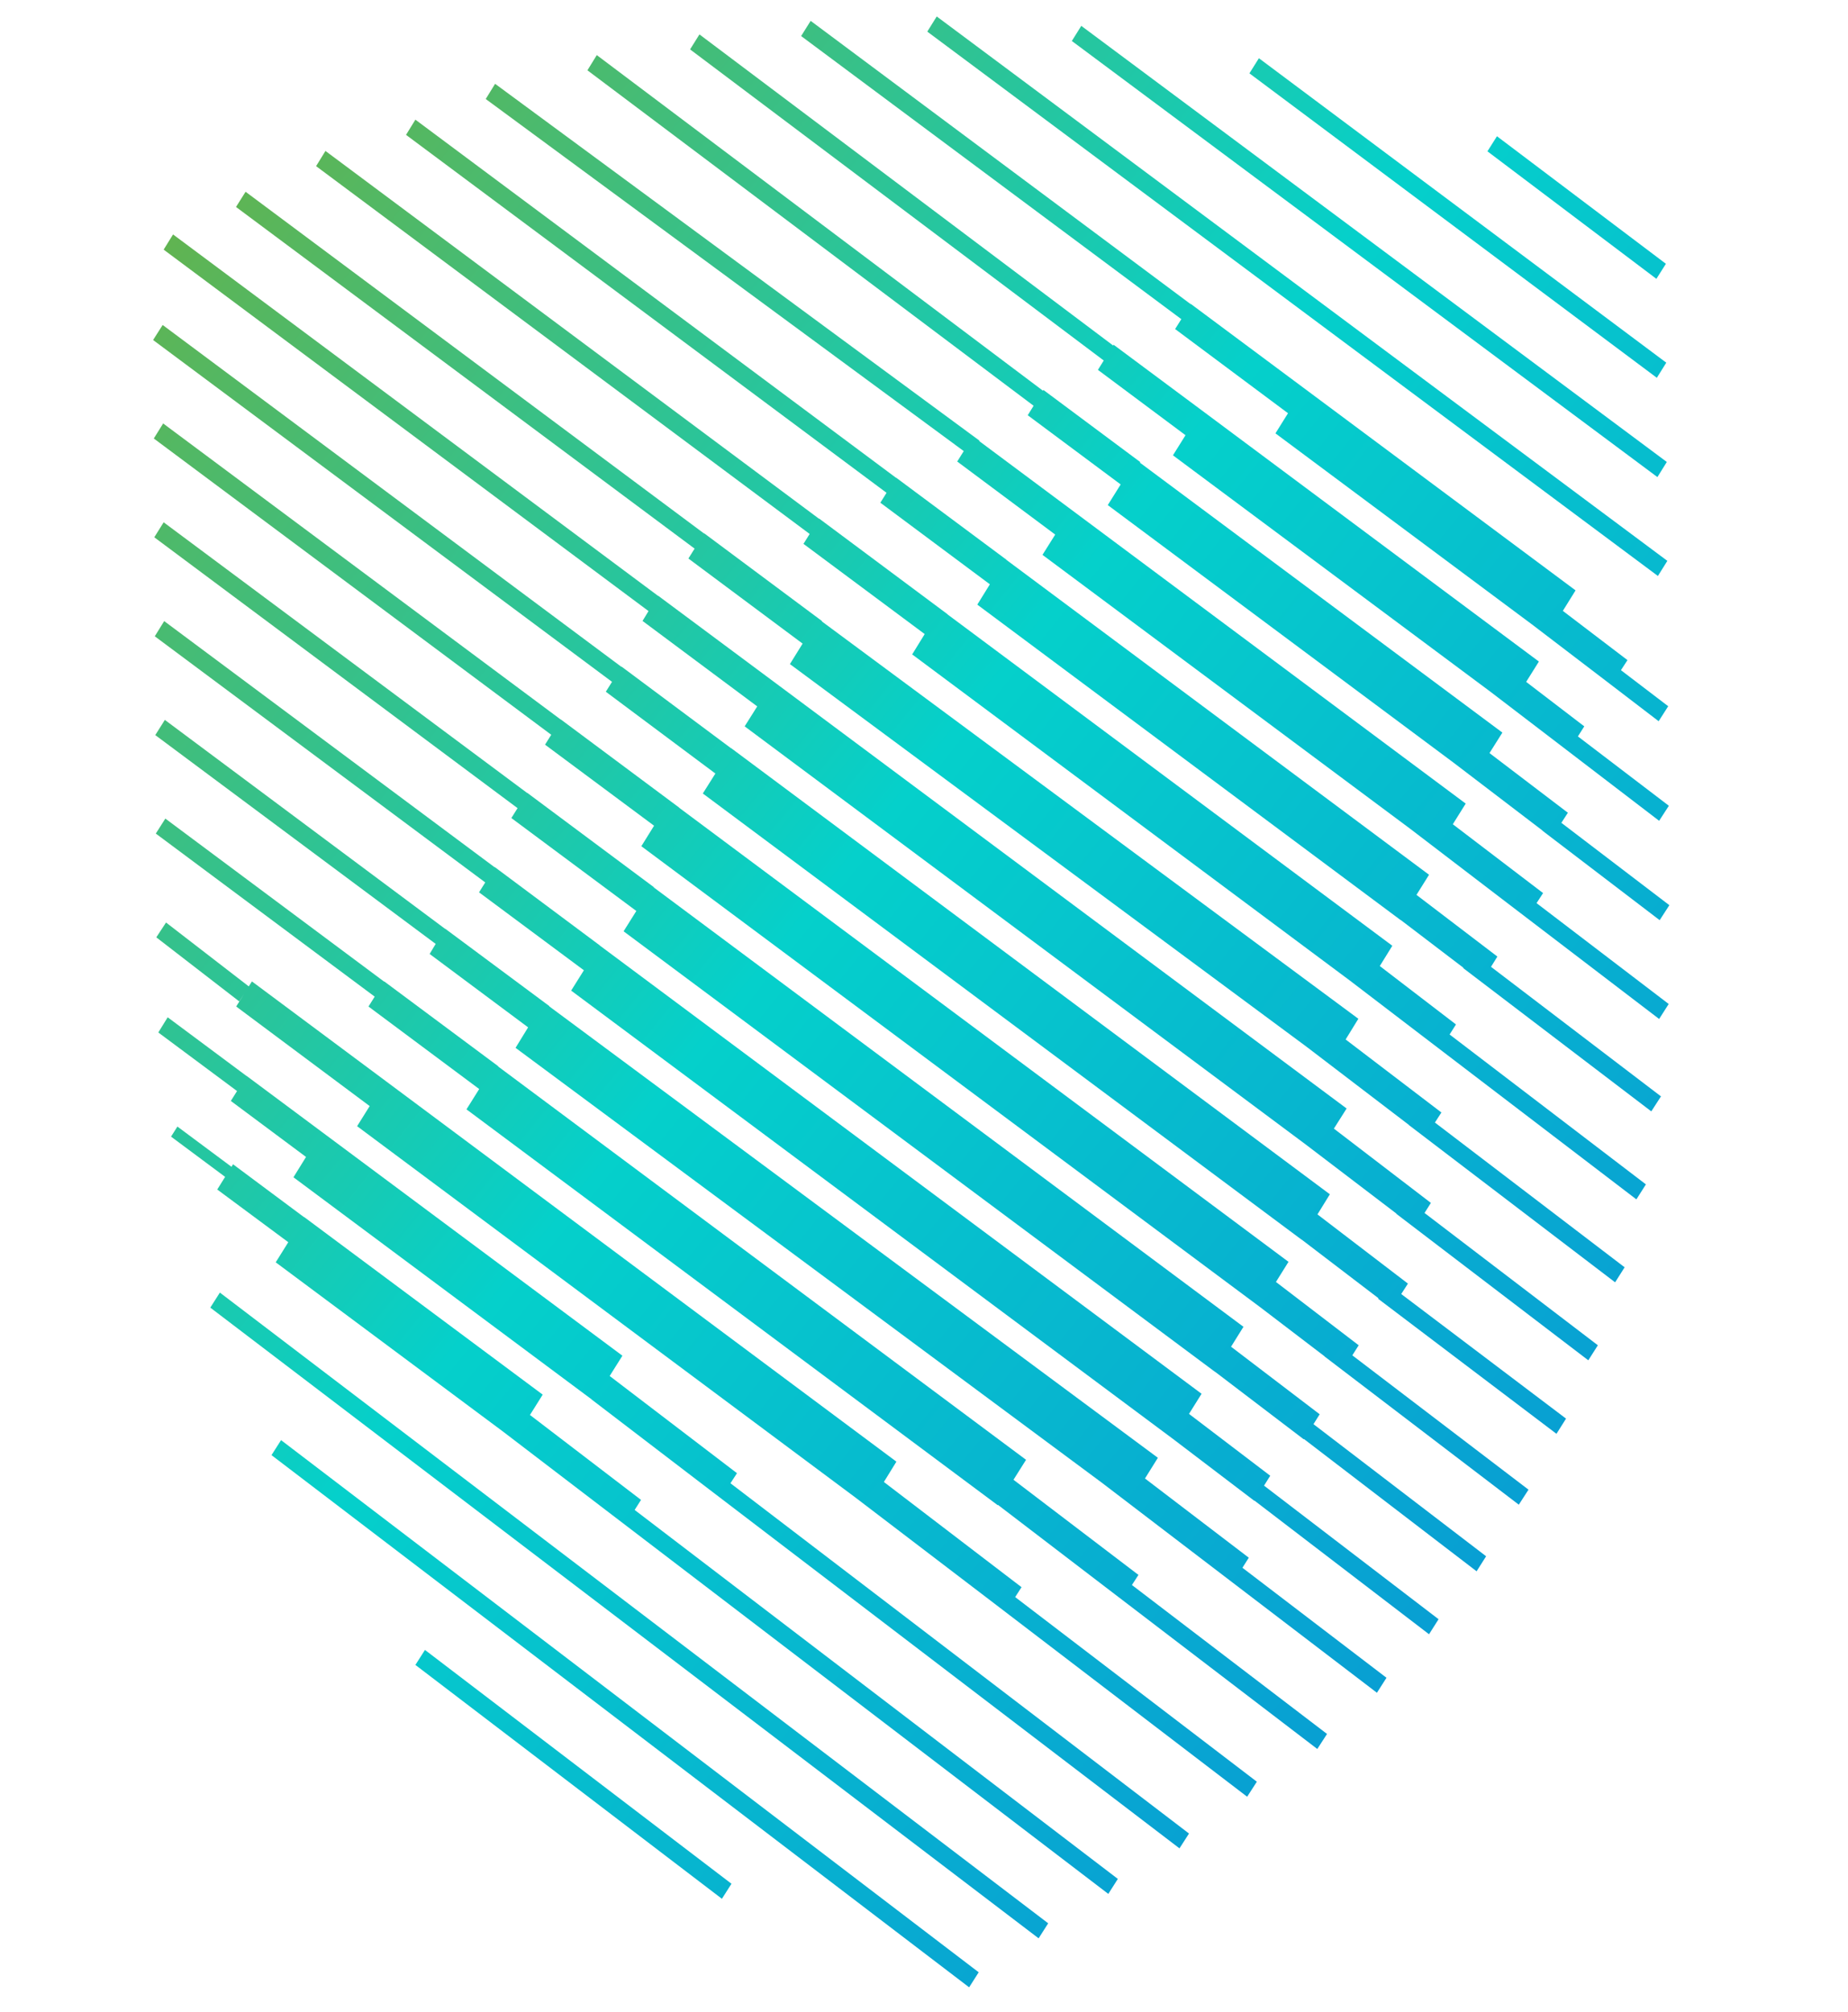
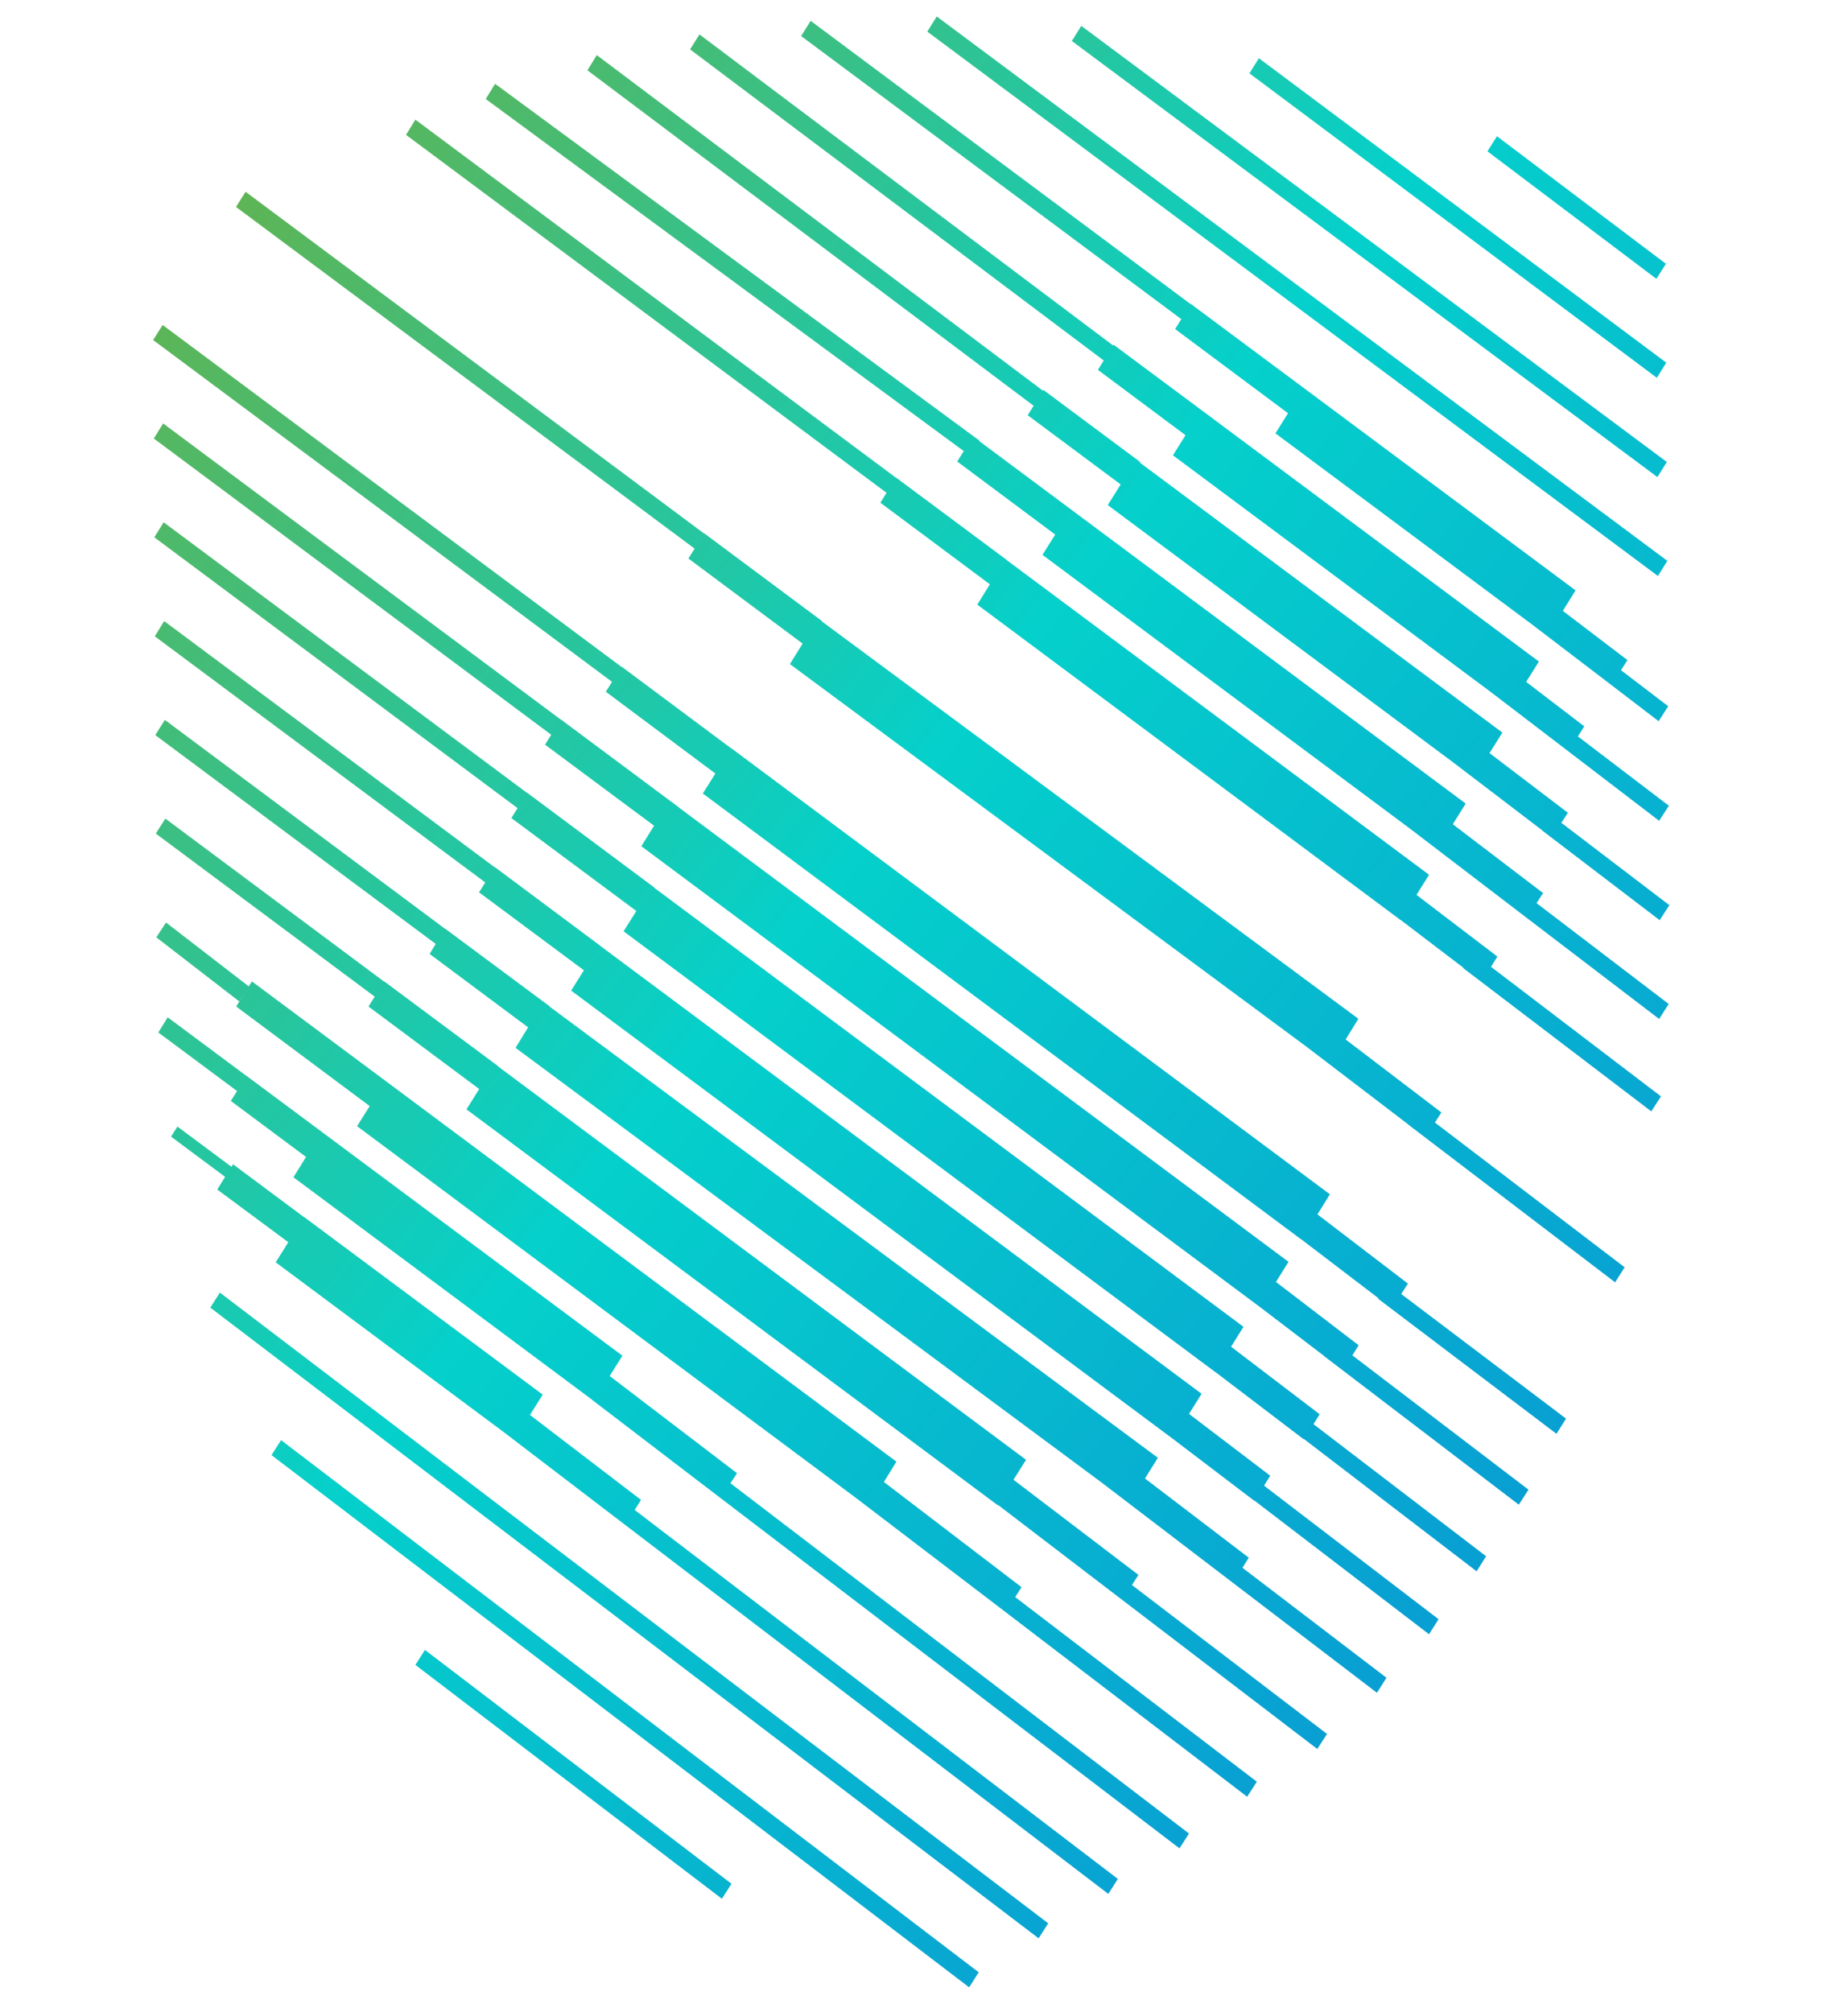
<svg xmlns="http://www.w3.org/2000/svg" width="45" height="49" viewBox="0 0 45 49" fill="none">
  <path d="M22.81 0.401L40.601 13.658L40.371 14.026L22.58 0.77L22.81 0.401Z" fill="url(#paint0_linear_10358_15938)" />
  <path d="M26.33 0.63L40.588 11.25L40.359 11.618L26.1 0.998L26.33 0.63Z" fill="url(#paint1_linear_10358_15938)" />
  <path d="M30.655 1.418L40.575 8.832L40.345 9.2L30.424 1.786L30.655 1.418Z" fill="url(#paint2_linear_10358_15938)" />
  <path d="M36.452 3.318L40.566 6.424L40.334 6.79L36.22 3.685L36.452 3.318Z" fill="url(#paint3_linear_10358_15938)" />
  <path d="M13.655 17.523V17.519L16.539 19.667V19.671L31.376 30.728L31.07 31.218L33.085 32.76L32.93 33.005L37.22 36.276L36.984 36.642L32.253 33.032V33.028L30.687 31.833L15.617 20.607L15.927 20.108L13.272 18.134L13.423 17.893L3.745 10.678L3.973 10.312L13.655 17.523Z" fill="url(#paint4_linear_10358_15938)" />
  <path d="M12.836 19.31V19.305L15.923 21.605L15.919 21.61L30.279 32.31L29.977 32.795L32.135 34.44L31.984 34.681L36.188 37.898L35.956 38.264L31.751 35.042L31.747 35.05L29.594 33.41H29.59L15.185 22.679L15.495 22.184L12.452 19.921L12.603 19.68L3.757 13.084L3.985 12.719L12.836 19.31Z" fill="url(#paint5_linear_10358_15938)" />
  <path d="M12.044 21.119L12.048 21.115L14.605 23.022H14.601L29.259 33.941L28.953 34.431L30.931 35.937L30.78 36.178L35.03 39.431L34.798 39.797L30.548 36.543L30.544 36.548L28.57 35.046L13.908 24.123L14.218 23.628L11.665 21.73L11.816 21.489L3.769 15.495L3.998 15.125L12.044 21.119Z" fill="url(#paint6_linear_10358_15938)" />
  <path d="M10.841 22.621V22.616L13.378 24.501L13.374 24.506L28.195 35.5L27.881 36.004L30.409 37.933L30.254 38.178L33.762 40.857L33.529 41.222L29.52 38.161L26.824 36.102L12.554 25.517L12.86 25.018L10.462 23.231L10.609 22.986L3.781 17.901L4.014 17.531L10.841 22.621Z" fill="url(#paint7_linear_10358_15938)" />
  <path d="M9.353 23.904L9.357 23.9L12.13 25.963L12.126 25.968L24.985 35.549L24.679 36.035L27.722 38.352L27.563 38.598L32.314 42.225L32.077 42.591L26.91 38.642L24.3 36.646L24.296 36.655L11.359 27.015L11.669 26.52L8.973 24.511L9.124 24.27L3.794 20.299L4.026 19.934L9.353 23.904Z" fill="url(#paint8_linear_10358_15938)" />
  <path d="M6.057 24.02L6.135 23.9L9.385 26.32L21.828 35.594L21.523 36.089L24.875 38.651L24.72 38.892L30.605 43.388L30.369 43.754L24.072 38.941L20.829 36.467L8.696 27.425L9.002 26.935L5.751 24.51L5.943 24.207L5.825 24.386L3.806 22.826L4.043 22.465L6.057 24.02Z" fill="url(#paint9_linear_10358_15938)" />
  <path d="M6 26.2H6.004L7.835 27.563L15.156 33.014L14.846 33.508L17.946 35.875L17.787 36.12L28.953 44.65L28.721 45.011L17.114 36.151L14.398 34.074H14.402L7.146 28.669L7.452 28.174L5.621 26.81L5.772 26.569L3.855 25.143L4.083 24.773L6 26.2Z" fill="url(#paint10_linear_10358_15938)" />
  <path d="M5.637 28.414L5.674 28.352L7.403 29.64V29.635L13.215 33.962L12.905 34.457L15.609 36.525L15.454 36.77L27.22 45.755L26.988 46.12L14.618 36.672L12.244 34.858L6.714 30.74L7.02 30.25L5.29 28.967L5.482 28.659L4.165 27.679L4.32 27.434L5.637 28.414Z" fill="url(#paint11_linear_10358_15938)" />
  <path d="M38.962 16.471L37.31 15.21L31.058 10.553L31.364 10.063L28.615 8.013L28.766 7.772L19.508 0.878L19.74 0.508L28.994 7.407L28.998 7.402L31.747 9.448L38.366 14.377L38.056 14.876L39.63 16.075L39.471 16.32L40.622 17.198L40.389 17.563L38.962 16.471Z" fill="url(#paint12_linear_10358_15938)" />
  <path d="M37.926 18.094L36.294 16.846L28.562 11.088L28.868 10.598L26.735 9.007L26.877 8.779L16.804 1.203L17.032 0.838L27.106 8.414L27.118 8.396L29.251 9.983L37.473 16.11L37.163 16.605L38.578 17.688L38.423 17.933L40.638 19.622L40.401 19.988L37.926 18.094Z" fill="url(#paint13_linear_10358_15938)" />
  <path d="M37.559 20.229V20.224L35.393 18.571L26.975 12.3L27.289 11.797L25.026 10.112L25.169 9.881L14.304 1.712L14.532 1.342L25.397 9.515L25.409 9.497L27.767 11.253L27.758 11.267L36.584 17.84L36.27 18.339L38.179 19.792L38.02 20.037L40.65 22.043L40.414 22.408L37.559 20.229Z" fill="url(#paint14_linear_10358_15938)" />
  <path d="M36.69 21.98L34.329 20.175L25.385 13.512L25.695 13.018L23.309 11.239L23.468 10.985L11.828 2.411L12.056 2.041L23.851 10.731L23.843 10.74L26.086 12.411L35.691 19.569L35.377 20.072L37.575 21.748L37.416 21.993L40.634 24.449L40.401 24.814L36.69 21.98Z" fill="url(#paint15_linear_10358_15938)" />
  <path d="M35.634 23.566L34.108 22.403V22.407L23.798 14.724L24.104 14.229L21.437 12.242L21.588 12.001L9.887 3.284L10.115 2.914L21.82 11.636V11.631L24.504 13.628V13.632L34.798 21.302L34.492 21.792L36.462 23.294L36.307 23.544L40.446 26.699L40.21 27.064L35.63 23.575L35.634 23.566Z" fill="url(#paint16_linear_10358_15938)" />
-   <path d="M34.606 25.205L32.868 23.877L22.212 15.936L22.517 15.441L19.565 13.244L19.716 13.003L7.697 4.046L7.925 3.676L19.944 12.633L19.948 12.629L23.076 14.96V14.964L33.904 23.031L33.599 23.525L35.454 24.947L35.299 25.192L40.079 28.842L39.847 29.207L34.606 25.205Z" fill="url(#paint17_linear_10358_15938)" />
  <path d="M34.308 27.394L31.816 25.491L19.235 16.172L19.544 15.673L16.763 13.601L16.914 13.36L5.747 5.04L5.98 4.67L17.142 12.99L17.146 12.986L20.018 15.125L20.009 15.13L33.077 24.809L32.767 25.313L35.099 27.091L34.941 27.336L39.561 30.861L39.329 31.227L34.308 27.398V27.394Z" fill="url(#paint18_linear_10358_15938)" />
-   <path d="M34.002 29.552L31.796 27.871L18.133 17.688L18.439 17.202L15.646 15.121L15.792 14.881L3.985 6.079L4.214 5.709L16.025 14.511V14.506L18.823 16.587L32.791 26.994L32.481 27.484L34.843 29.293L34.688 29.538L38.909 32.76L38.676 33.126L33.998 29.556L34.002 29.552Z" fill="url(#paint19_linear_10358_15938)" />
  <path d="M33.566 31.614L31.698 30.188H31.694L17.114 19.323L17.42 18.837L14.752 16.845L14.903 16.604L3.728 8.28L3.961 7.914L15.132 16.239L15.136 16.234L17.803 18.222V18.218L32.383 29.083L32.081 29.573L34.284 31.258L34.121 31.512L38.134 34.546L37.901 34.916L33.558 31.627L33.566 31.614Z" fill="url(#paint20_linear_10358_15938)" />
  <path d="M5.354 31.477L25.524 46.836L25.291 47.202L5.121 31.843L5.354 31.477Z" fill="url(#paint21_linear_10358_15938)" />
  <path d="M6.844 35.07L23.832 48.029L23.599 48.395L6.611 35.435L6.844 35.07Z" fill="url(#paint22_linear_10358_15938)" />
  <path d="M10.348 40.179L17.812 45.873L17.579 46.239L10.115 40.544L10.348 40.179Z" fill="url(#paint23_linear_10358_15938)" />
  <defs>
    <linearGradient id="paint0_linear_10358_15938" x1="15.242" y1="-8.57" x2="53.824" y2="22.627" gradientUnits="userSpaceOnUse">
      <stop stop-color="#62B34F" />
      <stop offset="0.46" stop-color="#05D0CB" />
      <stop offset="1" stop-color="#0996D4" />
    </linearGradient>
    <linearGradient id="paint1_linear_10358_15938" x1="16.503" y1="-10.141" x2="55.089" y2="21.056" gradientUnits="userSpaceOnUse">
      <stop stop-color="#62B34F" />
      <stop offset="0.46" stop-color="#05D0CB" />
      <stop offset="1" stop-color="#0996D4" />
    </linearGradient>
    <linearGradient id="paint2_linear_10358_15938" x1="17.817" y1="-11.761" x2="56.398" y2="19.436" gradientUnits="userSpaceOnUse">
      <stop stop-color="#62B34F" />
      <stop offset="0.46" stop-color="#05D0CB" />
      <stop offset="1" stop-color="#0996D4" />
    </linearGradient>
    <linearGradient id="paint3_linear_10358_15938" x1="19.203" y1="-13.473" x2="57.785" y2="17.724" gradientUnits="userSpaceOnUse">
      <stop stop-color="#62B34F" />
      <stop offset="0.46" stop-color="#05D0CB" />
      <stop offset="1" stop-color="#0996D4" />
    </linearGradient>
    <linearGradient id="paint4_linear_10358_15938" x1="2.986" y1="6.587" x2="41.568" y2="37.783" gradientUnits="userSpaceOnUse">
      <stop stop-color="#62B34F" />
      <stop offset="0.46" stop-color="#05D0CB" />
      <stop offset="1" stop-color="#0996D4" />
    </linearGradient>
    <linearGradient id="paint5_linear_10358_15938" x1="1.848" y1="7.99" x2="40.43" y2="39.187" gradientUnits="userSpaceOnUse">
      <stop stop-color="#62B34F" />
      <stop offset="0.46" stop-color="#05D0CB" />
      <stop offset="1" stop-color="#0996D4" />
    </linearGradient>
    <linearGradient id="paint6_linear_10358_15938" x1="0.702" y1="9.407" x2="39.284" y2="40.608" gradientUnits="userSpaceOnUse">
      <stop stop-color="#62B34F" />
      <stop offset="0.46" stop-color="#05D0CB" />
      <stop offset="1" stop-color="#0996D4" />
    </linearGradient>
    <linearGradient id="paint7_linear_10358_15938" x1="-0.444" y1="10.824" x2="38.138" y2="42.021" gradientUnits="userSpaceOnUse">
      <stop stop-color="#62B34F" />
      <stop offset="0.46" stop-color="#05D0CB" />
      <stop offset="1" stop-color="#0996D4" />
    </linearGradient>
    <linearGradient id="paint8_linear_10358_15938" x1="-1.614" y1="12.273" x2="36.967" y2="43.469" gradientUnits="userSpaceOnUse">
      <stop stop-color="#62B34F" />
      <stop offset="0.46" stop-color="#05D0CB" />
      <stop offset="1" stop-color="#0996D4" />
    </linearGradient>
    <linearGradient id="paint9_linear_10358_15938" x1="-2.825" y1="13.77" x2="35.76" y2="44.967" gradientUnits="userSpaceOnUse">
      <stop stop-color="#62B34F" />
      <stop offset="0.46" stop-color="#05D0CB" />
      <stop offset="1" stop-color="#0996D4" />
    </linearGradient>
    <linearGradient id="paint10_linear_10358_15938" x1="-4.065" y1="15.303" x2="34.516" y2="46.5" gradientUnits="userSpaceOnUse">
      <stop stop-color="#62B34F" />
      <stop offset="0.46" stop-color="#05D0CB" />
      <stop offset="1" stop-color="#0996D4" />
    </linearGradient>
    <linearGradient id="paint11_linear_10358_15938" x1="-5.26" y1="16.782" x2="33.322" y2="47.983" gradientUnits="userSpaceOnUse">
      <stop stop-color="#62B34F" />
      <stop offset="0.46" stop-color="#05D0CB" />
      <stop offset="1" stop-color="#0996D4" />
    </linearGradient>
    <linearGradient id="paint12_linear_10358_15938" x1="13.892" y1="-6.899" x2="52.473" y2="24.298" gradientUnits="userSpaceOnUse">
      <stop stop-color="#62B34F" />
      <stop offset="0.46" stop-color="#05D0CB" />
      <stop offset="1" stop-color="#0996D4" />
    </linearGradient>
    <linearGradient id="paint13_linear_10358_15938" x1="12.636" y1="-5.348" x2="51.217" y2="25.849" gradientUnits="userSpaceOnUse">
      <stop stop-color="#62B34F" />
      <stop offset="0.46" stop-color="#05D0CB" />
      <stop offset="1" stop-color="#0996D4" />
    </linearGradient>
    <linearGradient id="paint14_linear_10358_15938" x1="11.384" y1="-3.801" x2="49.966" y2="27.4" gradientUnits="userSpaceOnUse">
      <stop stop-color="#62B34F" />
      <stop offset="0.46" stop-color="#05D0CB" />
      <stop offset="1" stop-color="#0996D4" />
    </linearGradient>
    <linearGradient id="paint15_linear_10358_15938" x1="10.091" y1="-2.206" x2="48.676" y2="28.99" gradientUnits="userSpaceOnUse">
      <stop stop-color="#62B34F" />
      <stop offset="0.46" stop-color="#05D0CB" />
      <stop offset="1" stop-color="#0996D4" />
    </linearGradient>
    <linearGradient id="paint16_linear_10358_15938" x1="8.892" y1="-0.722" x2="47.477" y2="30.474" gradientUnits="userSpaceOnUse">
      <stop stop-color="#62B34F" />
      <stop offset="0.46" stop-color="#05D0CB" />
      <stop offset="1" stop-color="#0996D4" />
    </linearGradient>
    <linearGradient id="paint17_linear_10358_15938" x1="7.672" y1="0.788" x2="46.254" y2="31.985" gradientUnits="userSpaceOnUse">
      <stop stop-color="#62B34F" />
      <stop offset="0.46" stop-color="#05D0CB" />
      <stop offset="1" stop-color="#0996D4" />
    </linearGradient>
    <linearGradient id="paint18_linear_10358_15938" x1="6.449" y1="2.303" x2="45.03" y2="33.5" gradientUnits="userSpaceOnUse">
      <stop stop-color="#62B34F" />
      <stop offset="0.46" stop-color="#05D0CB" />
      <stop offset="1" stop-color="#0996D4" />
    </linearGradient>
    <linearGradient id="paint19_linear_10358_15938" x1="5.25" y1="3.784" x2="43.835" y2="34.98" gradientUnits="userSpaceOnUse">
      <stop stop-color="#62B34F" />
      <stop offset="0.46" stop-color="#05D0CB" />
      <stop offset="1" stop-color="#0996D4" />
    </linearGradient>
    <linearGradient id="paint20_linear_10358_15938" x1="4.12" y1="5.182" x2="42.702" y2="36.379" gradientUnits="userSpaceOnUse">
      <stop stop-color="#62B34F" />
      <stop offset="0.46" stop-color="#05D0CB" />
      <stop offset="1" stop-color="#0996D4" />
    </linearGradient>
    <linearGradient id="paint21_linear_10358_15938" x1="-6.385" y1="18.087" x2="32.117" y2="49.288" gradientUnits="userSpaceOnUse">
      <stop stop-color="#62B34F" />
      <stop offset="0.46" stop-color="#05D0CB" />
      <stop offset="1" stop-color="#0996D4" />
    </linearGradient>
    <linearGradient id="paint22_linear_10358_15938" x1="-7.611" y1="19.689" x2="30.971" y2="50.886" gradientUnits="userSpaceOnUse">
      <stop stop-color="#62B34F" />
      <stop offset="0.46" stop-color="#05D0CB" />
      <stop offset="1" stop-color="#0996D4" />
    </linearGradient>
    <linearGradient id="paint23_linear_10358_15938" x1="-8.828" y1="21.203" x2="29.753" y2="52.4" gradientUnits="userSpaceOnUse">
      <stop stop-color="#62B34F" />
      <stop offset="0.46" stop-color="#05D0CB" />
      <stop offset="1" stop-color="#0996D4" />
    </linearGradient>
  </defs>
</svg>